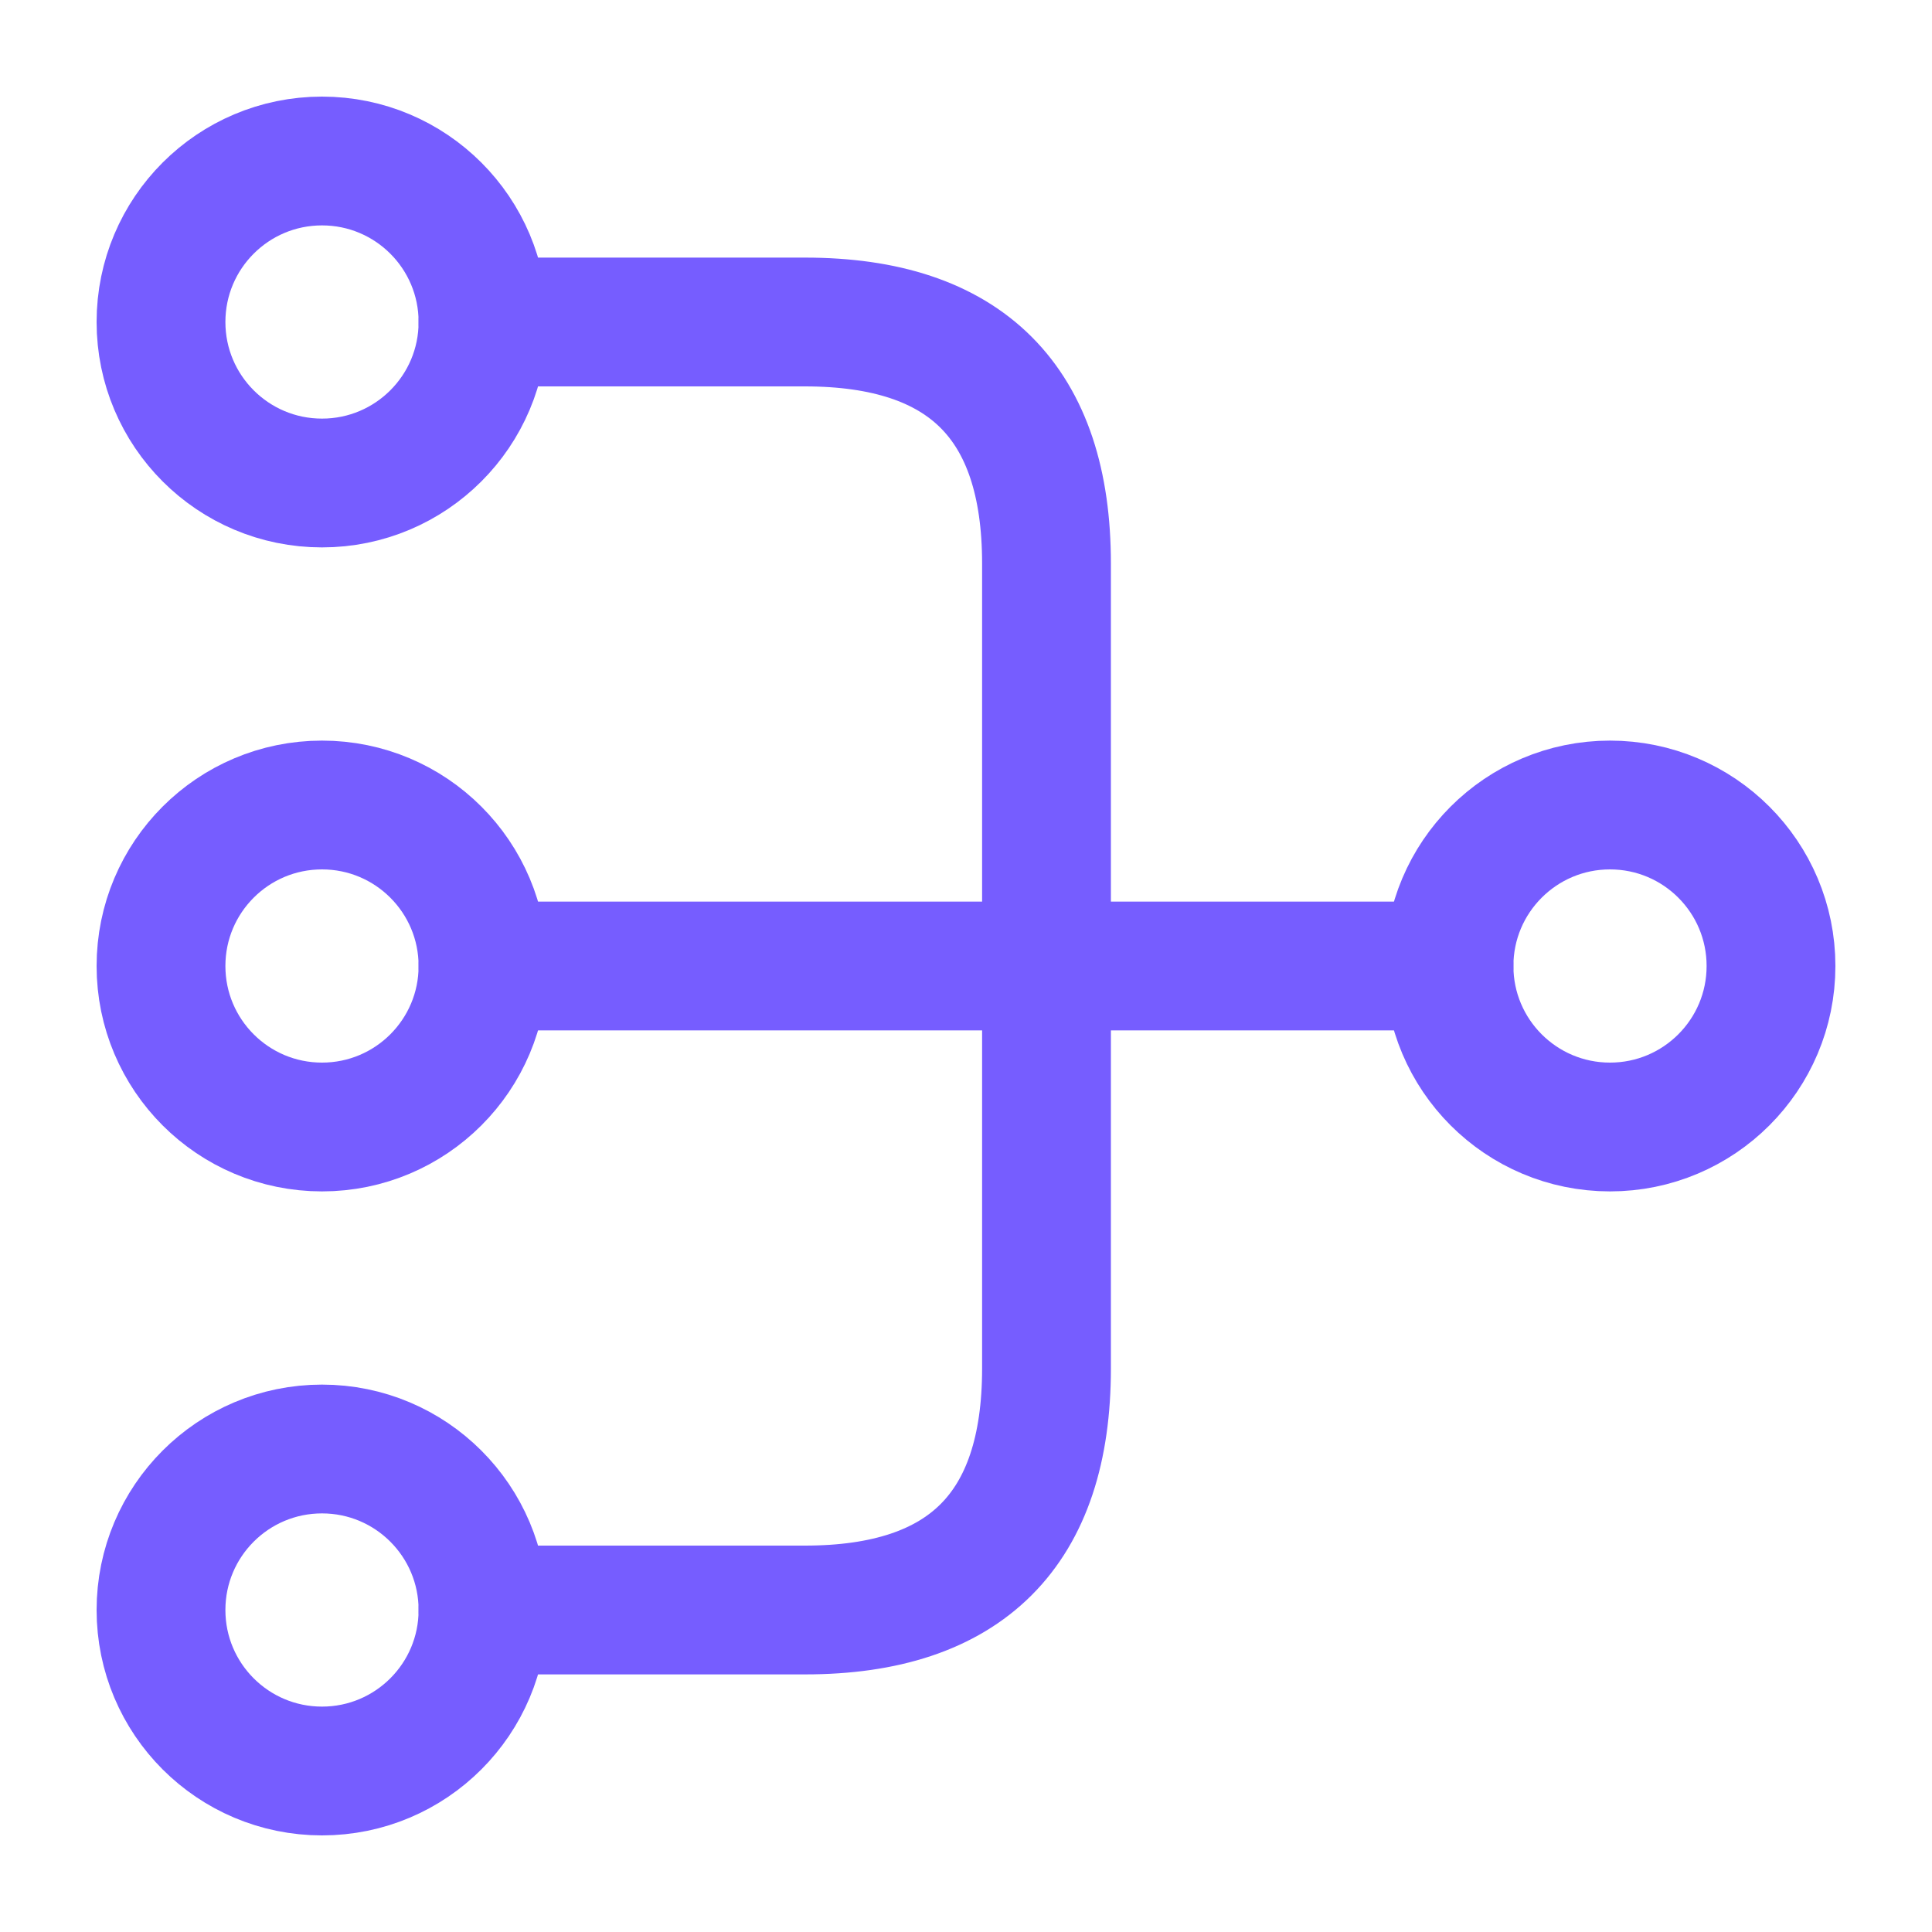
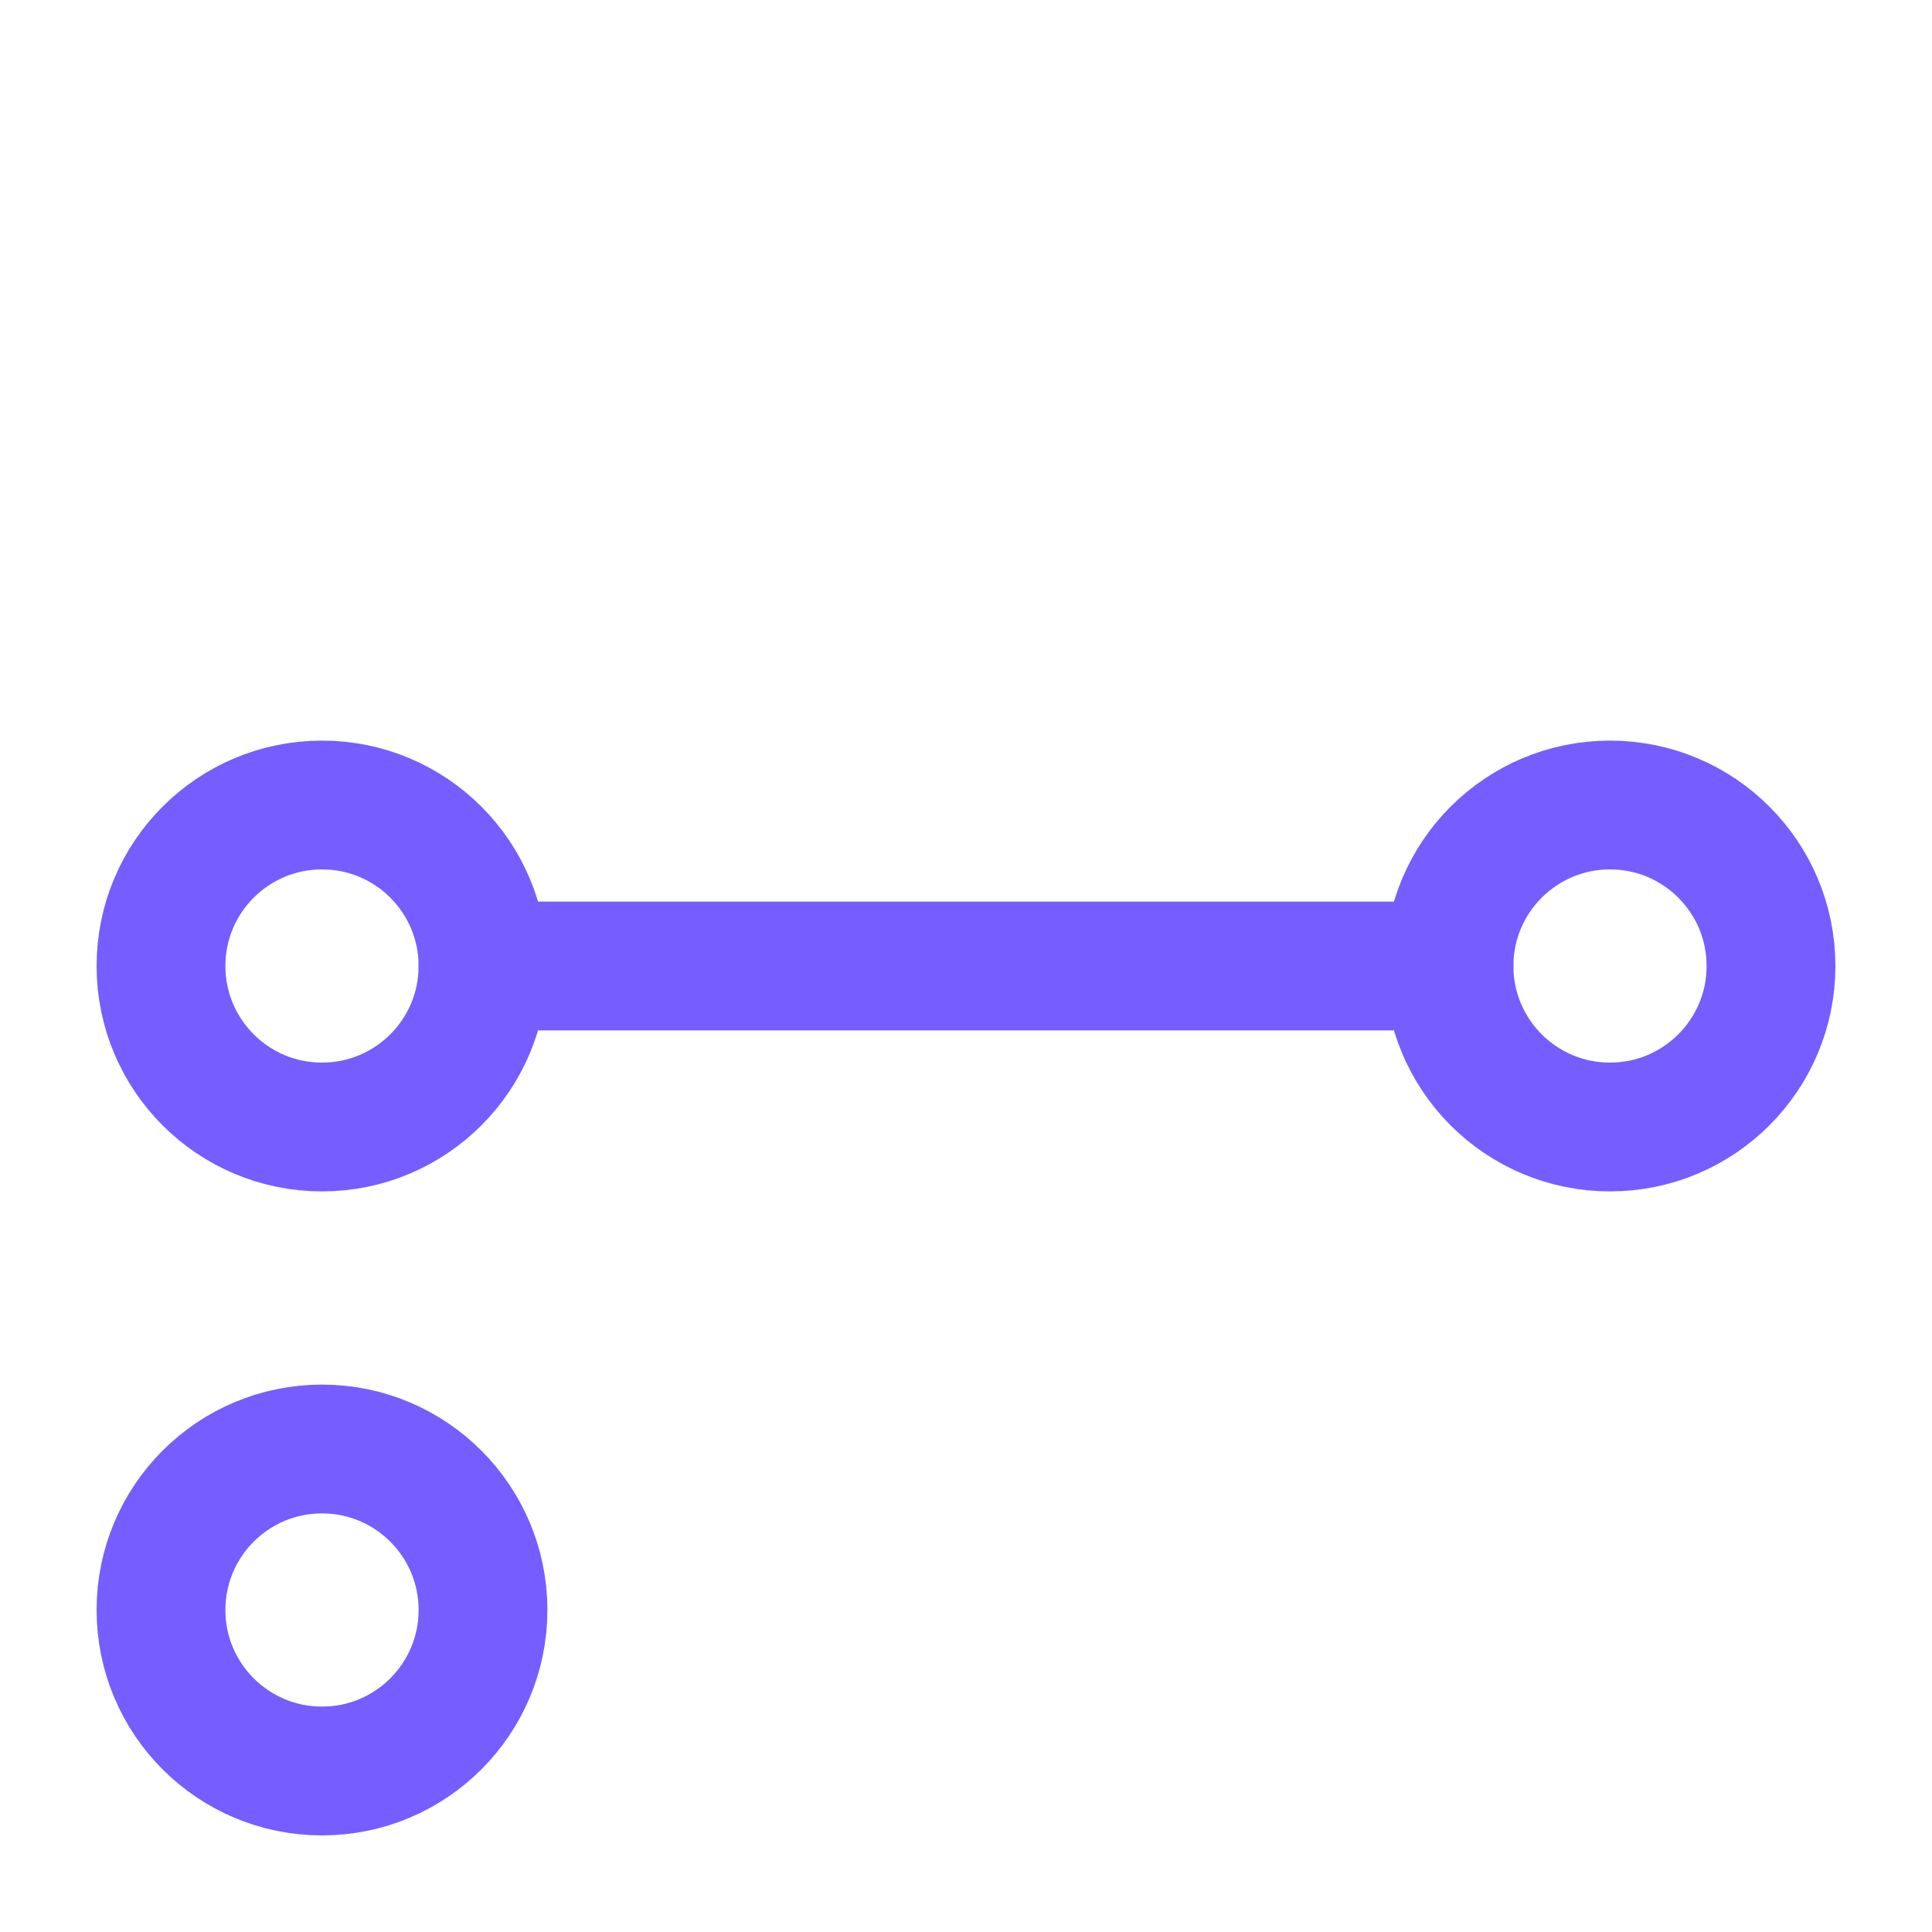
<svg xmlns="http://www.w3.org/2000/svg" width="30" height="30" viewBox="0 0 30 30" fill="none">
  <path d="M5 17.5C3.619 17.5 2.5 16.381 2.5 15C2.5 13.619 3.619 12.5 5 12.5C6.381 12.5 7.5 13.619 7.5 15C7.5 16.381 6.381 17.5 5 17.5Z" stroke="#765DFF" stroke-width="2" stroke-linecap="round" stroke-linejoin="round" />
-   <path d="M5 7.5C3.619 7.5 2.5 6.381 2.5 5C2.5 3.619 3.619 2.5 5 2.5C6.381 2.5 7.5 3.619 7.5 5C7.5 6.381 6.381 7.5 5 7.5Z" stroke="#765DFF" stroke-width="2" stroke-linecap="round" stroke-linejoin="round" />
  <path d="M5 27.5C3.619 27.5 2.5 26.381 2.5 25C2.5 23.619 3.619 22.5 5 22.5C6.381 22.5 7.5 23.619 7.5 25C7.5 26.381 6.381 27.5 5 27.5Z" stroke="#765DFF" stroke-width="2" stroke-linecap="round" stroke-linejoin="round" />
  <path d="M25 17.5C23.619 17.5 22.5 16.381 22.5 15C22.5 13.619 23.619 12.5 25 12.5C26.381 12.5 27.5 13.619 27.5 15C27.5 16.381 26.381 17.5 25 17.5Z" stroke="#765DFF" stroke-width="2" stroke-linecap="round" stroke-linejoin="round" />
  <path d="M22.5 15H7.5" stroke="#765DFF" stroke-width="2" stroke-linecap="round" stroke-linejoin="round" />
-   <path d="M7.5 5H12.5C15 5 16.25 6.25 16.25 8.75V21.25C16.25 23.75 15 25 12.5 25H7.5" stroke="#765DFF" stroke-width="2" stroke-linecap="round" stroke-linejoin="round" />
</svg>